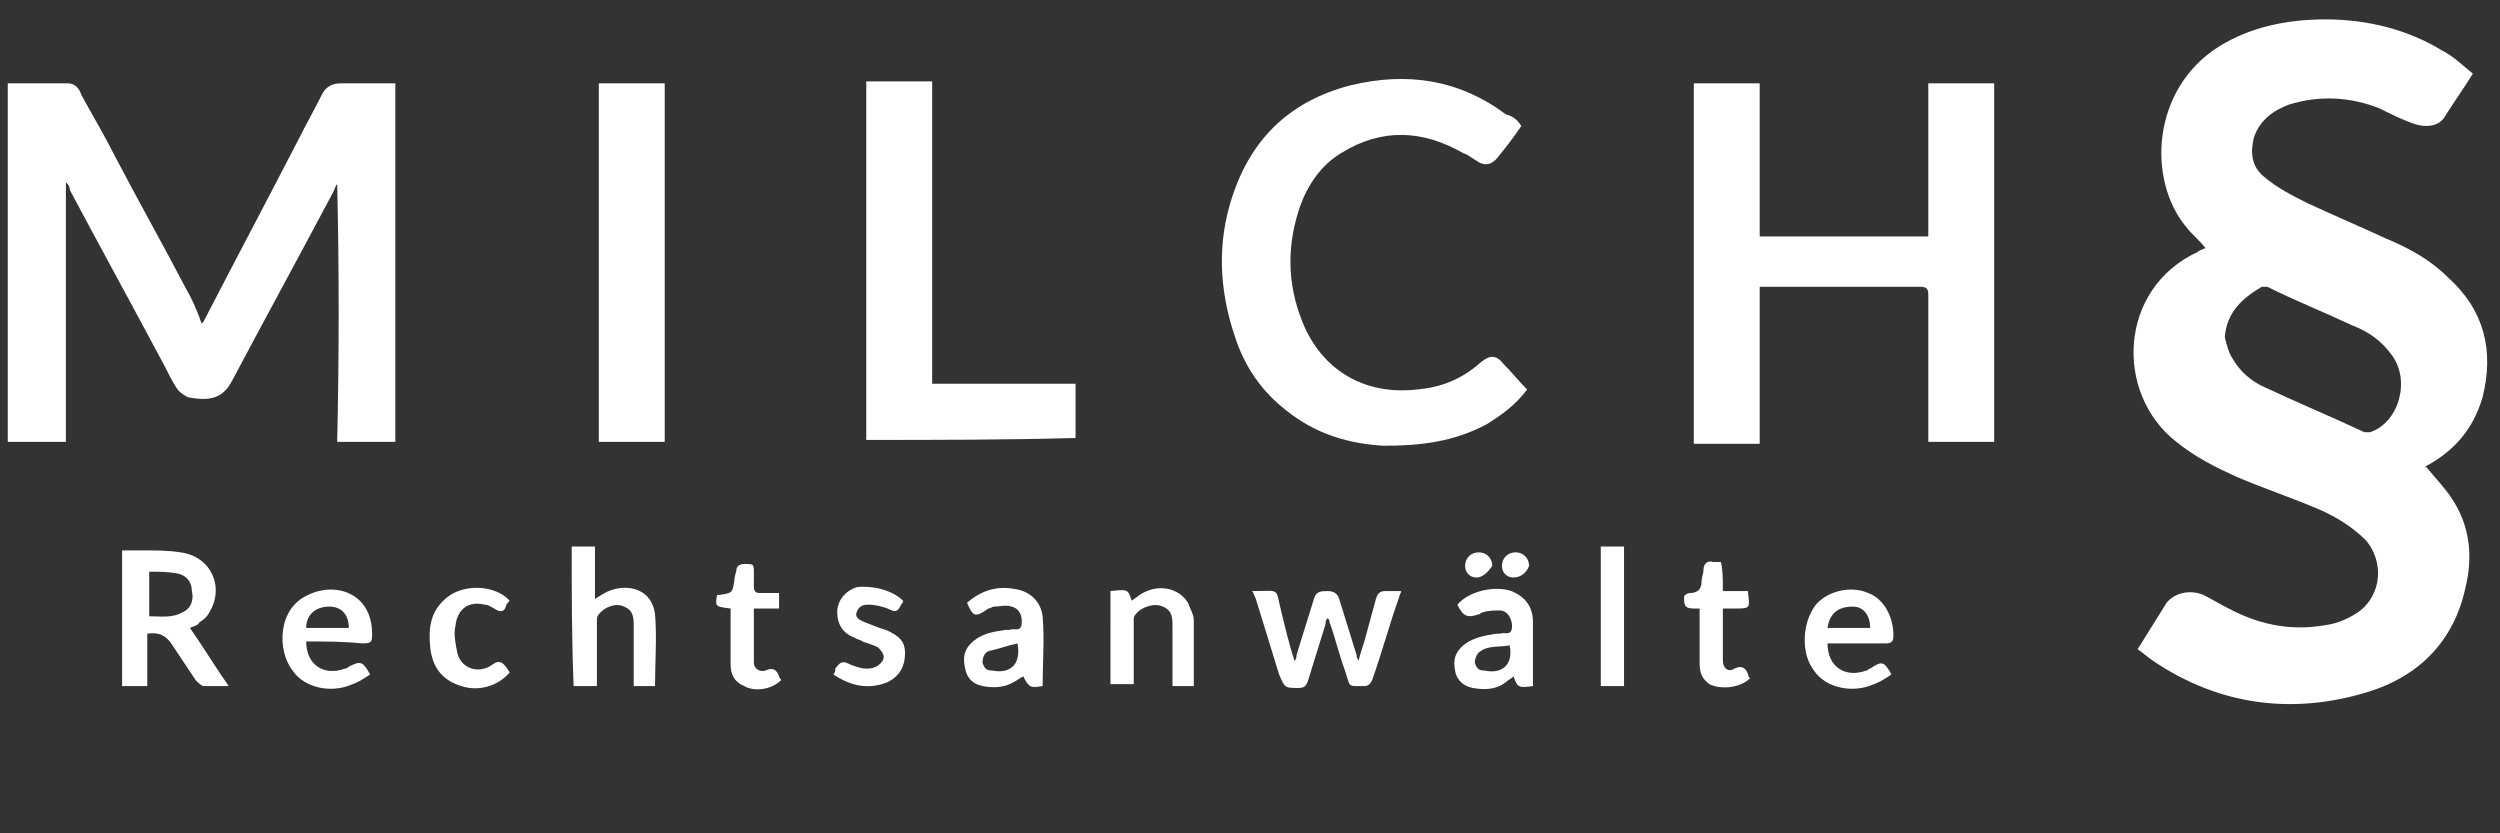
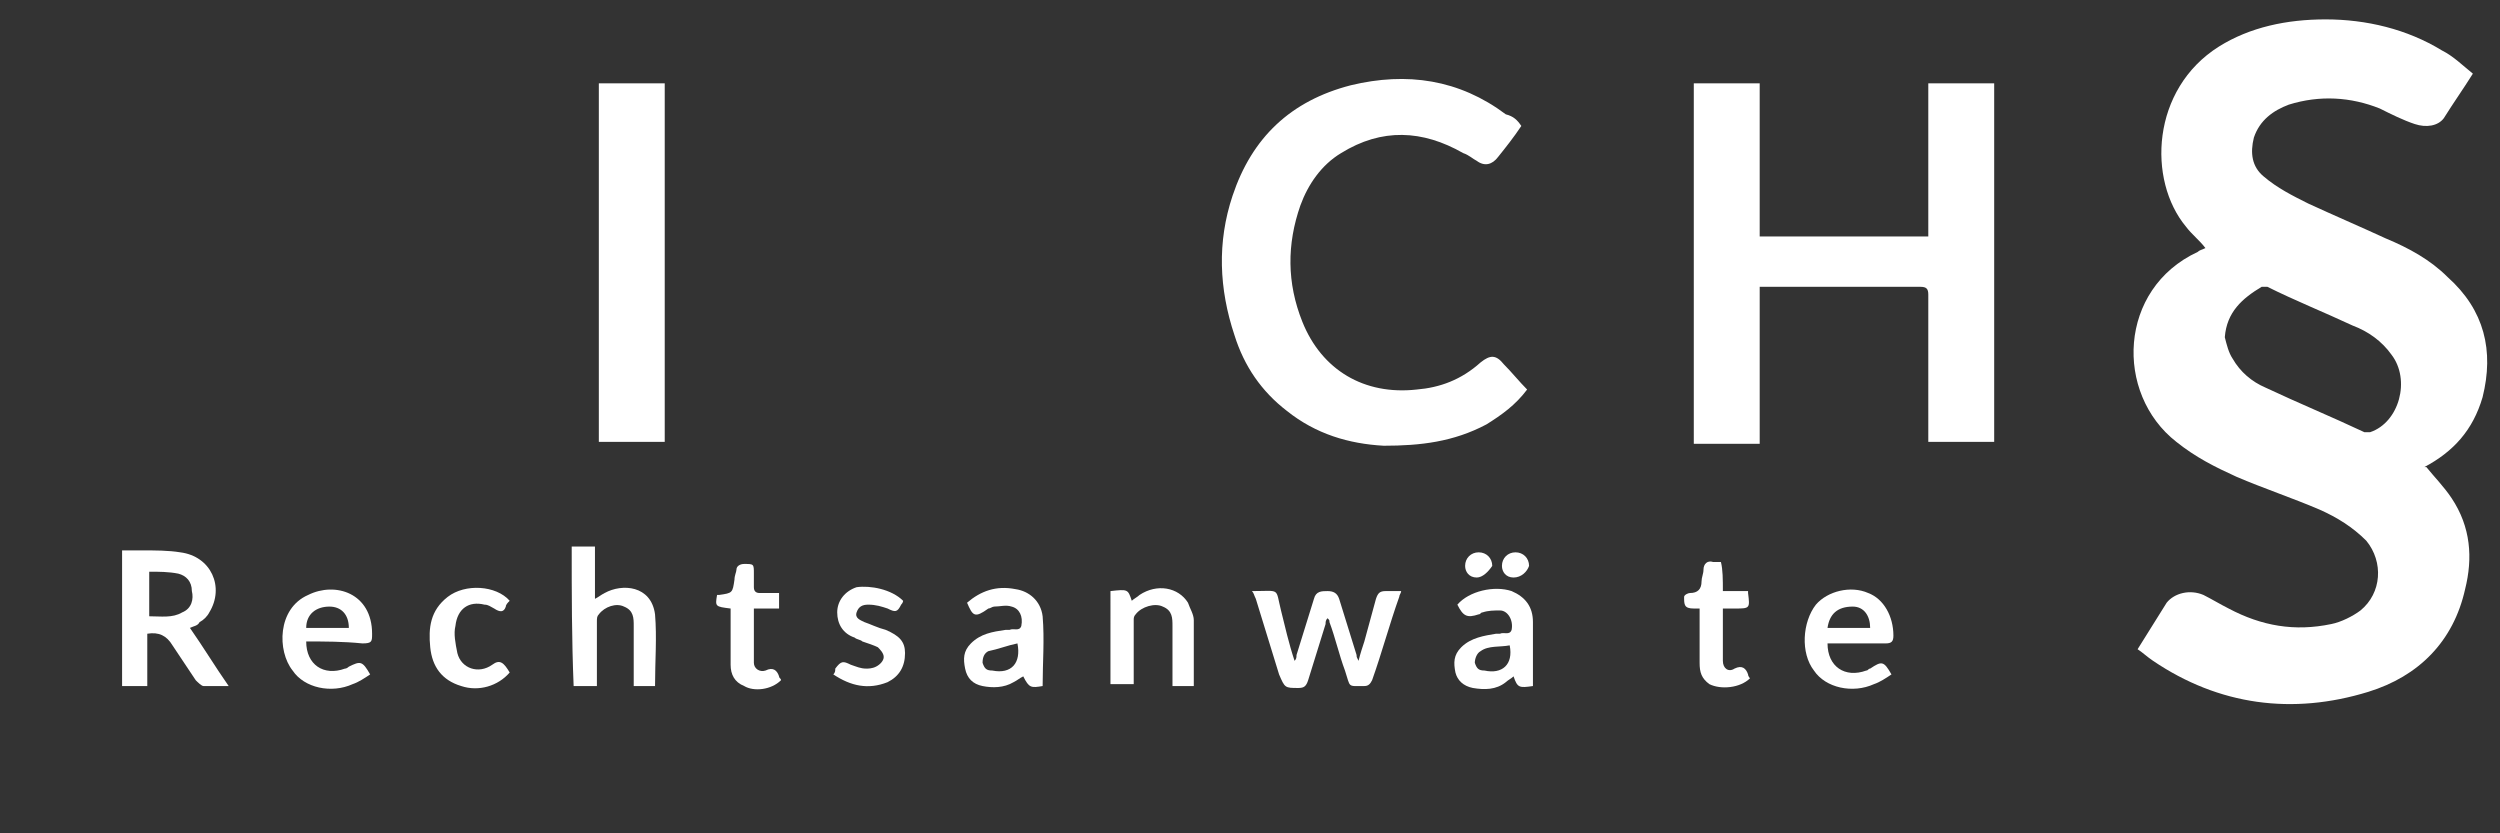
<svg xmlns="http://www.w3.org/2000/svg" version="1.1" id="Ebene_1" x="0px" y="0px" viewBox="0 0 129 43" style="enable-background:new 0 0 129 43;" xml:space="preserve">
  <rect x="0" y="0" width="129" height="43" fill="#333333" stroke="none" />
  <style type="text/css">
	.st0{fill:#FFFFFF;}
</style>
  <desc>Created with Sketch.</desc>
  <g>
    <path class="st0" d="M125.2,24.1c0.4,0.5,0.9,1,1.3,1.6c1,1.5,1.1,3.1,0.7,4.7c-0.6,2.7-2.4,4.5-5,5.3c-3.9,1.2-7.7,0.7-11.1-1.6   c-0.3-0.2-0.5-0.4-0.8-0.6c0.5-0.8,1-1.6,1.5-2.4c0.4-0.5,1.2-0.7,1.9-0.4c0.4,0.2,0.9,0.5,1.3,0.7c1.7,0.9,3.4,1.2,5.3,0.8   c0.5-0.1,1.1-0.4,1.5-0.7c1.1-0.9,1.2-2.5,0.3-3.6c-0.7-0.7-1.5-1.2-2.4-1.6c-1.4-0.6-2.9-1.1-4.3-1.7c-1.1-0.5-2.1-1-3.1-1.8   c-3.2-2.5-3-7.9,1.1-9.8c0.1-0.1,0.2-0.1,0.4-0.2c-0.3-0.4-0.7-0.7-1-1.1c-2-2.4-1.8-7.1,1.7-9.3c1.6-1,3.5-1.4,5.5-1.4   c2.1,0,4.2,0.5,6,1.6c0.6,0.3,1.1,0.8,1.6,1.2c-0.5,0.8-1,1.5-1.5,2.3c-0.3,0.4-0.9,0.5-1.5,0.3s-1.2-0.5-1.8-0.8   c-1.5-0.6-3.1-0.7-4.7-0.2c-0.8,0.3-1.5,0.8-1.8,1.7c-0.2,0.8-0.1,1.5,0.5,2c0.7,0.6,1.5,1,2.3,1.4c1.3,0.6,2.7,1.2,4,1.8   c1.2,0.5,2.3,1.1,3.2,2c1.9,1.7,2.4,3.8,1.8,6.2c-0.5,1.7-1.5,2.8-3,3.6C125.3,24.1,125.2,24.1,125.2,24.1z M114.8,17.4   c0.1,0.4,0.2,0.8,0.4,1.1c0.4,0.7,1,1.2,1.7,1.5c1.7,0.8,3.4,1.5,5.1,2.3c0.1,0,0.2,0,0.3,0c1.5-0.5,2.1-2.7,1.1-4   c-0.5-0.7-1.2-1.2-2-1.5c-1.5-0.7-3-1.3-4.4-2c-0.1,0-0.2,0-0.3,0C115.7,15.4,114.9,16.1,114.8,17.4z" />
-     <path class="st0" d="M17.4,9.5c-0.1,0.1-0.1,0.2-0.2,0.4c-1.7,3.2-3.5,6.5-5.2,9.7c-0.5,1-1.2,1.1-2.3,0.9   c-0.2-0.1-0.5-0.3-0.6-0.5c-0.2-0.3-0.4-0.7-0.6-1.1c-1.6-3-3.3-6.1-4.9-9.1c0-0.2-0.1-0.3-0.2-0.4c0,4.5,0,8.9,0,13.4   c-1,0-2,0-3,0c0-6.2,0-12.3,0-18.5c1,0,2,0,3.1,0c0.4,0,0.6,0.3,0.7,0.6C4.8,6,5.4,7,5.9,8c1.2,2.3,2.5,4.6,3.7,6.9   c0.3,0.5,0.5,1,0.7,1.5c0,0.1,0.1,0.2,0.1,0.3l0.1-0.1c1.6-3.1,3.3-6.3,4.9-9.4c0.4-0.8,0.8-1.5,1.2-2.3c0.2-0.4,0.5-0.6,1-0.6   c0.9,0,1.8,0,2.8,0c0,6.2,0,12.3,0,18.5c-1,0-2,0-3,0C17.5,18.3,17.5,13.9,17.4,9.5C17.5,9.5,17.5,9.5,17.4,9.5z" />
    <path class="st0" d="M87.4,4.3c1.1,0,2.3,0,3.4,0c0,2.6,0,5.3,0,7.9c2.9,0,5.8,0,8.7,0c0-2.6,0-5.3,0-7.9c1.2,0,2.3,0,3.4,0   c0,6.1,0,12.3,0,18.5c-1.1,0-2.2,0-3.4,0c0-0.1,0-0.3,0-0.4c0-2.4,0-4.8,0-7.2c0-0.3-0.1-0.4-0.4-0.4c-2.6,0-5.3,0-7.9,0   c-0.1,0-0.2,0-0.4,0c0,2.7,0,5.4,0,8.1c-1.2,0-2.3,0-3.4,0C87.4,16.6,87.4,10.5,87.4,4.3z" />
    <path class="st0" d="M78.5,6.5c-0.4,0.6-0.8,1.1-1.2,1.6c-0.3,0.4-0.7,0.5-1.1,0.2C76,8.2,75.8,8,75.5,7.9c-2.1-1.2-4.2-1.3-6.3,0   c-1,0.6-1.7,1.6-2.1,2.7c-0.7,2-0.7,4,0.1,6c1,2.5,3.2,3.8,5.9,3.5c1.2-0.1,2.3-0.5,3.3-1.4c0.5-0.4,0.8-0.4,1.2,0.1   c0.4,0.4,0.8,0.9,1.2,1.3c-0.6,0.8-1.3,1.3-2.1,1.8C75,22.8,73.3,23,71.4,23c-1.8-0.1-3.5-0.6-5-1.8c-1.3-1-2.2-2.3-2.7-3.9   c-0.8-2.4-0.9-4.8-0.1-7.2c1-3,3-4.9,6.1-5.7c2.9-0.7,5.6-0.3,8,1.5C78.1,6,78.3,6.2,78.5,6.5z" />
-     <path class="st0" d="M44.7,22.7c0-6.2,0-12.3,0-18.5c1.1,0,2.3,0,3.4,0c0,5.2,0,10.4,0,15.6c2.5,0,4.9,0,7.4,0c0,1,0,1.9,0,2.8   C51.9,22.7,48.3,22.7,44.7,22.7z" />
    <path class="st0" d="M30.9,4.3c1.1,0,2.3,0,3.4,0c0,6.2,0,12.3,0,18.5c-1.1,0-2.3,0-3.4,0C30.9,16.6,30.9,10.5,30.9,4.3z" />
    <path class="st0" d="M9.8,32.4c0.7,1,1.3,2,2,3c-0.5,0-0.9,0-1.3,0c-0.1,0-0.3-0.2-0.4-0.3c-0.4-0.6-0.8-1.2-1.2-1.8   c-0.3-0.5-0.7-0.7-1.3-0.6c0,0.9,0,1.7,0,2.7c-0.5,0-0.9,0-1.3,0c0-2.3,0-4.6,0-7c0.3,0,0.7,0,1,0c0.7,0,1.4,0,2,0.1   c1.6,0.2,2.3,1.8,1.5,3.1c-0.1,0.2-0.3,0.4-0.5,0.5C10.2,32.3,10,32.3,9.8,32.4z M7.7,31.8c0.6,0,1.2,0.1,1.7-0.2   c0.5-0.2,0.6-0.7,0.5-1.1c0-0.5-0.3-0.8-0.7-0.9c-0.5-0.1-1-0.1-1.5-0.1C7.7,30.2,7.7,31,7.7,31.8z" />
    <path class="st0" d="M64.6,30.5C64.7,30.5,64.7,30.5,64.6,30.5c1.5,0,1.2-0.2,1.5,1c0.2,0.8,0.4,1.7,0.7,2.6   c0.1-0.1,0.1-0.2,0.1-0.3c0.3-1,0.6-1.9,0.9-2.9c0.1-0.4,0.4-0.4,0.7-0.4c0.3,0,0.5,0.1,0.6,0.4c0.3,1,0.6,1.9,0.9,2.9   c0,0.1,0,0.1,0.1,0.3c0.1-0.4,0.2-0.7,0.3-1c0.2-0.7,0.4-1.5,0.6-2.2c0.1-0.3,0.2-0.4,0.5-0.4c0.2,0,0.5,0,0.8,0   c0,0.1-0.1,0.2-0.1,0.3c-0.5,1.4-0.9,2.9-1.4,4.3c-0.1,0.2-0.2,0.3-0.4,0.3c-0.9,0-0.7,0.1-1-0.8c-0.3-0.8-0.5-1.7-0.8-2.5   c0-0.1,0-0.1-0.1-0.2c-0.1,0.1-0.1,0.2-0.1,0.3c-0.3,1-0.6,1.9-0.9,2.9c-0.1,0.3-0.2,0.4-0.5,0.4c-0.7,0-0.7,0-1-0.7   c-0.4-1.3-0.8-2.6-1.2-3.9C64.7,30.7,64.7,30.6,64.6,30.5z" />
    <path class="st0" d="M29.5,28.2c0.4,0,0.8,0,1.2,0c0,0.9,0,1.8,0,2.7c0.2-0.1,0.3-0.2,0.5-0.3c0.9-0.5,2.4-0.4,2.6,1.1   c0.1,1.2,0,2.4,0,3.7c-0.4,0-0.7,0-1.1,0c0-0.1,0-0.2,0-0.4c0-0.9,0-1.8,0-2.7c0-0.4,0-0.8-0.5-1c-0.4-0.2-1,0-1.3,0.4   c-0.1,0.1-0.1,0.2-0.1,0.4c0,1,0,1.9,0,2.9c0,0.1,0,0.2,0,0.4c-0.4,0-0.8,0-1.2,0C29.5,33,29.5,30.6,29.5,28.2z" />
    <path class="st0" d="M57.3,30.5c0.9-0.1,0.9-0.1,1.1,0.5c0.1-0.1,0.3-0.2,0.4-0.3c0.9-0.6,2-0.4,2.5,0.4c0.1,0.3,0.3,0.6,0.3,0.9   c0,1.1,0,2.2,0,3.3v0.1c-0.4,0-0.7,0-1.1,0c0-0.1,0-0.2,0-0.4c0-0.9,0-1.8,0-2.7c0-0.4,0-0.8-0.5-1c-0.4-0.2-1.1,0-1.4,0.4   c-0.1,0.1-0.1,0.2-0.1,0.3c0,1,0,2,0,2.9c0,0.1,0,0.2,0,0.4c-0.4,0-0.8,0-1.2,0C57.3,33.8,57.3,32.1,57.3,30.5z" />
    <path class="st0" d="M15.8,33.1c0,1.2,0.9,1.8,2,1.4c0.1,0,0.2-0.1,0.2-0.1c0.6-0.3,0.7-0.3,1.1,0.4c-0.3,0.2-0.6,0.4-0.9,0.5   c-1.1,0.5-2.5,0.2-3.1-0.7c-0.8-1-0.8-3.2,0.8-3.9c1.4-0.7,3.3-0.1,3.3,2c0,0.4,0,0.5-0.5,0.5C17.7,33.1,16.8,33.1,15.8,33.1z    M18,32.4c0-0.7-0.4-1.1-1-1.1c-0.7,0-1.2,0.4-1.2,1.1c0.1,0,0.2,0,0.2,0C16.7,32.4,17.4,32.4,18,32.4z" />
    <path class="st0" d="M97.6,34.8c-0.3,0.2-0.6,0.4-0.9,0.5c-1.1,0.5-2.5,0.2-3.1-0.7c-0.7-0.9-0.6-2.5,0.1-3.4   c0.6-0.7,1.8-1,2.7-0.6c0.8,0.3,1.3,1.2,1.3,2.2c0,0.3-0.1,0.4-0.4,0.4c-0.9,0-1.7,0-2.6,0c-0.1,0-0.2,0-0.4,0c0,1.2,0.9,1.8,2,1.4   c0.1,0,0.1-0.1,0.2-0.1C97.1,34.1,97.2,34.1,97.6,34.8z M96.5,32.4c0-0.6-0.3-1.1-0.9-1.1c-0.8,0-1.2,0.4-1.3,1.1   C95.1,32.4,95.8,32.4,96.5,32.4z" />
    <path class="st0" d="M49.9,31.1c0.7-0.6,1.5-0.9,2.5-0.7c0.7,0.1,1.3,0.6,1.4,1.4c0.1,1.2,0,2.4,0,3.6c-0.6,0.1-0.7,0.1-1-0.5   c-0.2,0.1-0.3,0.2-0.5,0.3c-0.5,0.3-1.1,0.3-1.6,0.2s-0.8-0.4-0.9-0.9c-0.1-0.5-0.1-0.9,0.3-1.3c0.5-0.5,1.1-0.6,1.8-0.7   c0.1,0,0.2,0,0.2,0c0.2-0.1,0.5,0.1,0.6-0.2c0.1-0.5-0.1-0.9-0.5-1c-0.3-0.1-0.6,0-0.9,0c-0.1,0-0.2,0.1-0.3,0.1   C50.3,31.9,50.2,31.8,49.9,31.1z M52.5,33.2c-0.5,0.1-1,0.3-1.5,0.4c-0.2,0.1-0.3,0.3-0.3,0.6c0.1,0.3,0.2,0.4,0.5,0.4   C52.2,34.8,52.7,34.2,52.5,33.2z" />
    <path class="st0" d="M75.2,31.2c0.6-0.7,1.9-1,2.8-0.7c0.7,0.3,1.1,0.8,1.1,1.6c0,1.1,0,2.1,0,3.2v0.1c-0.7,0.1-0.8,0.1-1-0.5   c-0.1,0.1-0.3,0.2-0.4,0.3c-0.5,0.4-1.1,0.4-1.7,0.3c-0.5-0.1-0.8-0.4-0.9-0.8c-0.1-0.5-0.1-0.9,0.3-1.3c0.5-0.5,1.2-0.6,1.8-0.7   c0.1,0,0.2,0,0.2,0c0.2-0.1,0.5,0.1,0.6-0.2c0.1-0.5-0.2-1-0.6-1c-0.3,0-0.6,0-0.9,0.1c-0.1,0-0.1,0.1-0.2,0.1   C75.7,31.9,75.5,31.8,75.2,31.2z M77.9,33.3c-0.5,0.1-1.1,0-1.5,0.3c-0.2,0.1-0.3,0.4-0.3,0.6c0.1,0.3,0.2,0.4,0.5,0.4   C77.5,34.8,78.1,34.3,77.9,33.3z" />
    <path class="st0" d="M46.6,31c0,0.1-0.1,0.2-0.1,0.2c-0.2,0.4-0.3,0.4-0.7,0.2c-0.3-0.1-0.6-0.2-1-0.2c-0.3,0-0.5,0.1-0.6,0.4   s0.2,0.4,0.4,0.5c0.3,0.1,0.7,0.3,1.1,0.4c0.7,0.3,1,0.6,1,1.2c0,0.7-0.3,1.2-0.9,1.5c-1,0.4-1.9,0.2-2.8-0.4   c0.1-0.1,0.1-0.2,0.1-0.3c0.3-0.4,0.4-0.4,0.8-0.2c0.3,0.1,0.5,0.2,0.8,0.2c0.1,0,0.3,0,0.5-0.1s0.4-0.3,0.4-0.5s-0.2-0.4-0.3-0.5   c-0.2-0.1-0.5-0.2-0.8-0.3c-0.1-0.1-0.3-0.1-0.4-0.2c-0.6-0.2-0.9-0.7-0.9-1.3s0.4-1.1,1-1.3C44.9,30.2,46,30.4,46.6,31z" />
    <path class="st0" d="M88.9,30.5c0.5,0,0.9,0,1.3,0v0.1c0.1,0.8,0.1,0.8-0.7,0.8c-0.2,0-0.4,0-0.6,0c0,0.5,0,1,0,1.5   c0,0.4,0,0.8,0,1.2s0.3,0.6,0.6,0.4c0.4-0.2,0.6,0,0.7,0.3c0,0.1,0.1,0.2,0.1,0.2c-0.5,0.5-1.5,0.6-2.1,0.3   c-0.4-0.3-0.5-0.6-0.5-1.1c0-0.8,0-1.6,0-2.4c0-0.1,0-0.2,0-0.4c-0.1,0-0.2,0-0.3,0c-0.5,0-0.5-0.2-0.5-0.6c0-0.1,0.2-0.2,0.3-0.2   c0.4,0,0.6-0.2,0.6-0.6c0-0.2,0.1-0.4,0.1-0.6c0-0.3,0.2-0.5,0.5-0.4c0.1,0,0.2,0,0.4,0C88.9,29.4,88.9,29.9,88.9,30.5z" />
    <path class="st0" d="M37.7,31.4c-0.8-0.1-0.8-0.1-0.7-0.7h0.1c0.7-0.1,0.7-0.1,0.8-0.8c0-0.2,0.1-0.4,0.1-0.5   c0-0.2,0.2-0.3,0.4-0.3c0.5,0,0.5,0,0.5,0.5c0,0.2,0,0.5,0,0.7s0.1,0.3,0.3,0.3c0.3,0,0.7,0,1,0c0,0.3,0,0.5,0,0.8   c-0.4,0-0.8,0-1.3,0c0,0.7,0,1.3,0,1.9c0,0.3,0,0.6,0,0.9c0,0.3,0.3,0.5,0.6,0.4c0.4-0.2,0.6,0,0.7,0.3c0,0.1,0.1,0.1,0.1,0.2   c-0.5,0.5-1.4,0.6-1.9,0.3c-0.5-0.2-0.7-0.6-0.7-1.1c0-0.8,0-1.7,0-2.5C37.7,31.7,37.7,31.5,37.7,31.4z" />
    <path class="st0" d="M26.3,34.7c-0.6,0.7-1.6,1-2.5,0.7c-1-0.3-1.5-1-1.6-2s0-1.9,0.9-2.6s2.5-0.6,3.2,0.2   c-0.1,0.1-0.2,0.2-0.2,0.3c-0.1,0.3-0.3,0.3-0.6,0.1c-0.2-0.1-0.3-0.2-0.5-0.2c-0.8-0.2-1.4,0.2-1.5,1.1c-0.1,0.4,0,0.9,0.1,1.4   c0.2,0.8,1.1,1.1,1.8,0.6C25.8,34,26,34.2,26.3,34.7z" />
-     <path class="st0" d="M82.6,28.2c0.4,0,0.8,0,1.2,0c0,2.4,0,4.8,0,7.2c-0.4,0-0.8,0-1.2,0C82.6,33,82.6,30.6,82.6,28.2z" />
    <path class="st0" d="M78.1,29.8c-0.4,0-0.6-0.3-0.6-0.6c0-0.4,0.3-0.7,0.7-0.7c0.4,0,0.7,0.3,0.7,0.7   C78.8,29.5,78.5,29.8,78.1,29.8z" />
    <path class="st0" d="M76.2,29.8c-0.4,0-0.6-0.3-0.6-0.6c0-0.4,0.3-0.7,0.7-0.7c0.4,0,0.7,0.3,0.7,0.7   C76.8,29.5,76.5,29.8,76.2,29.8z" />
  </g>
</svg>